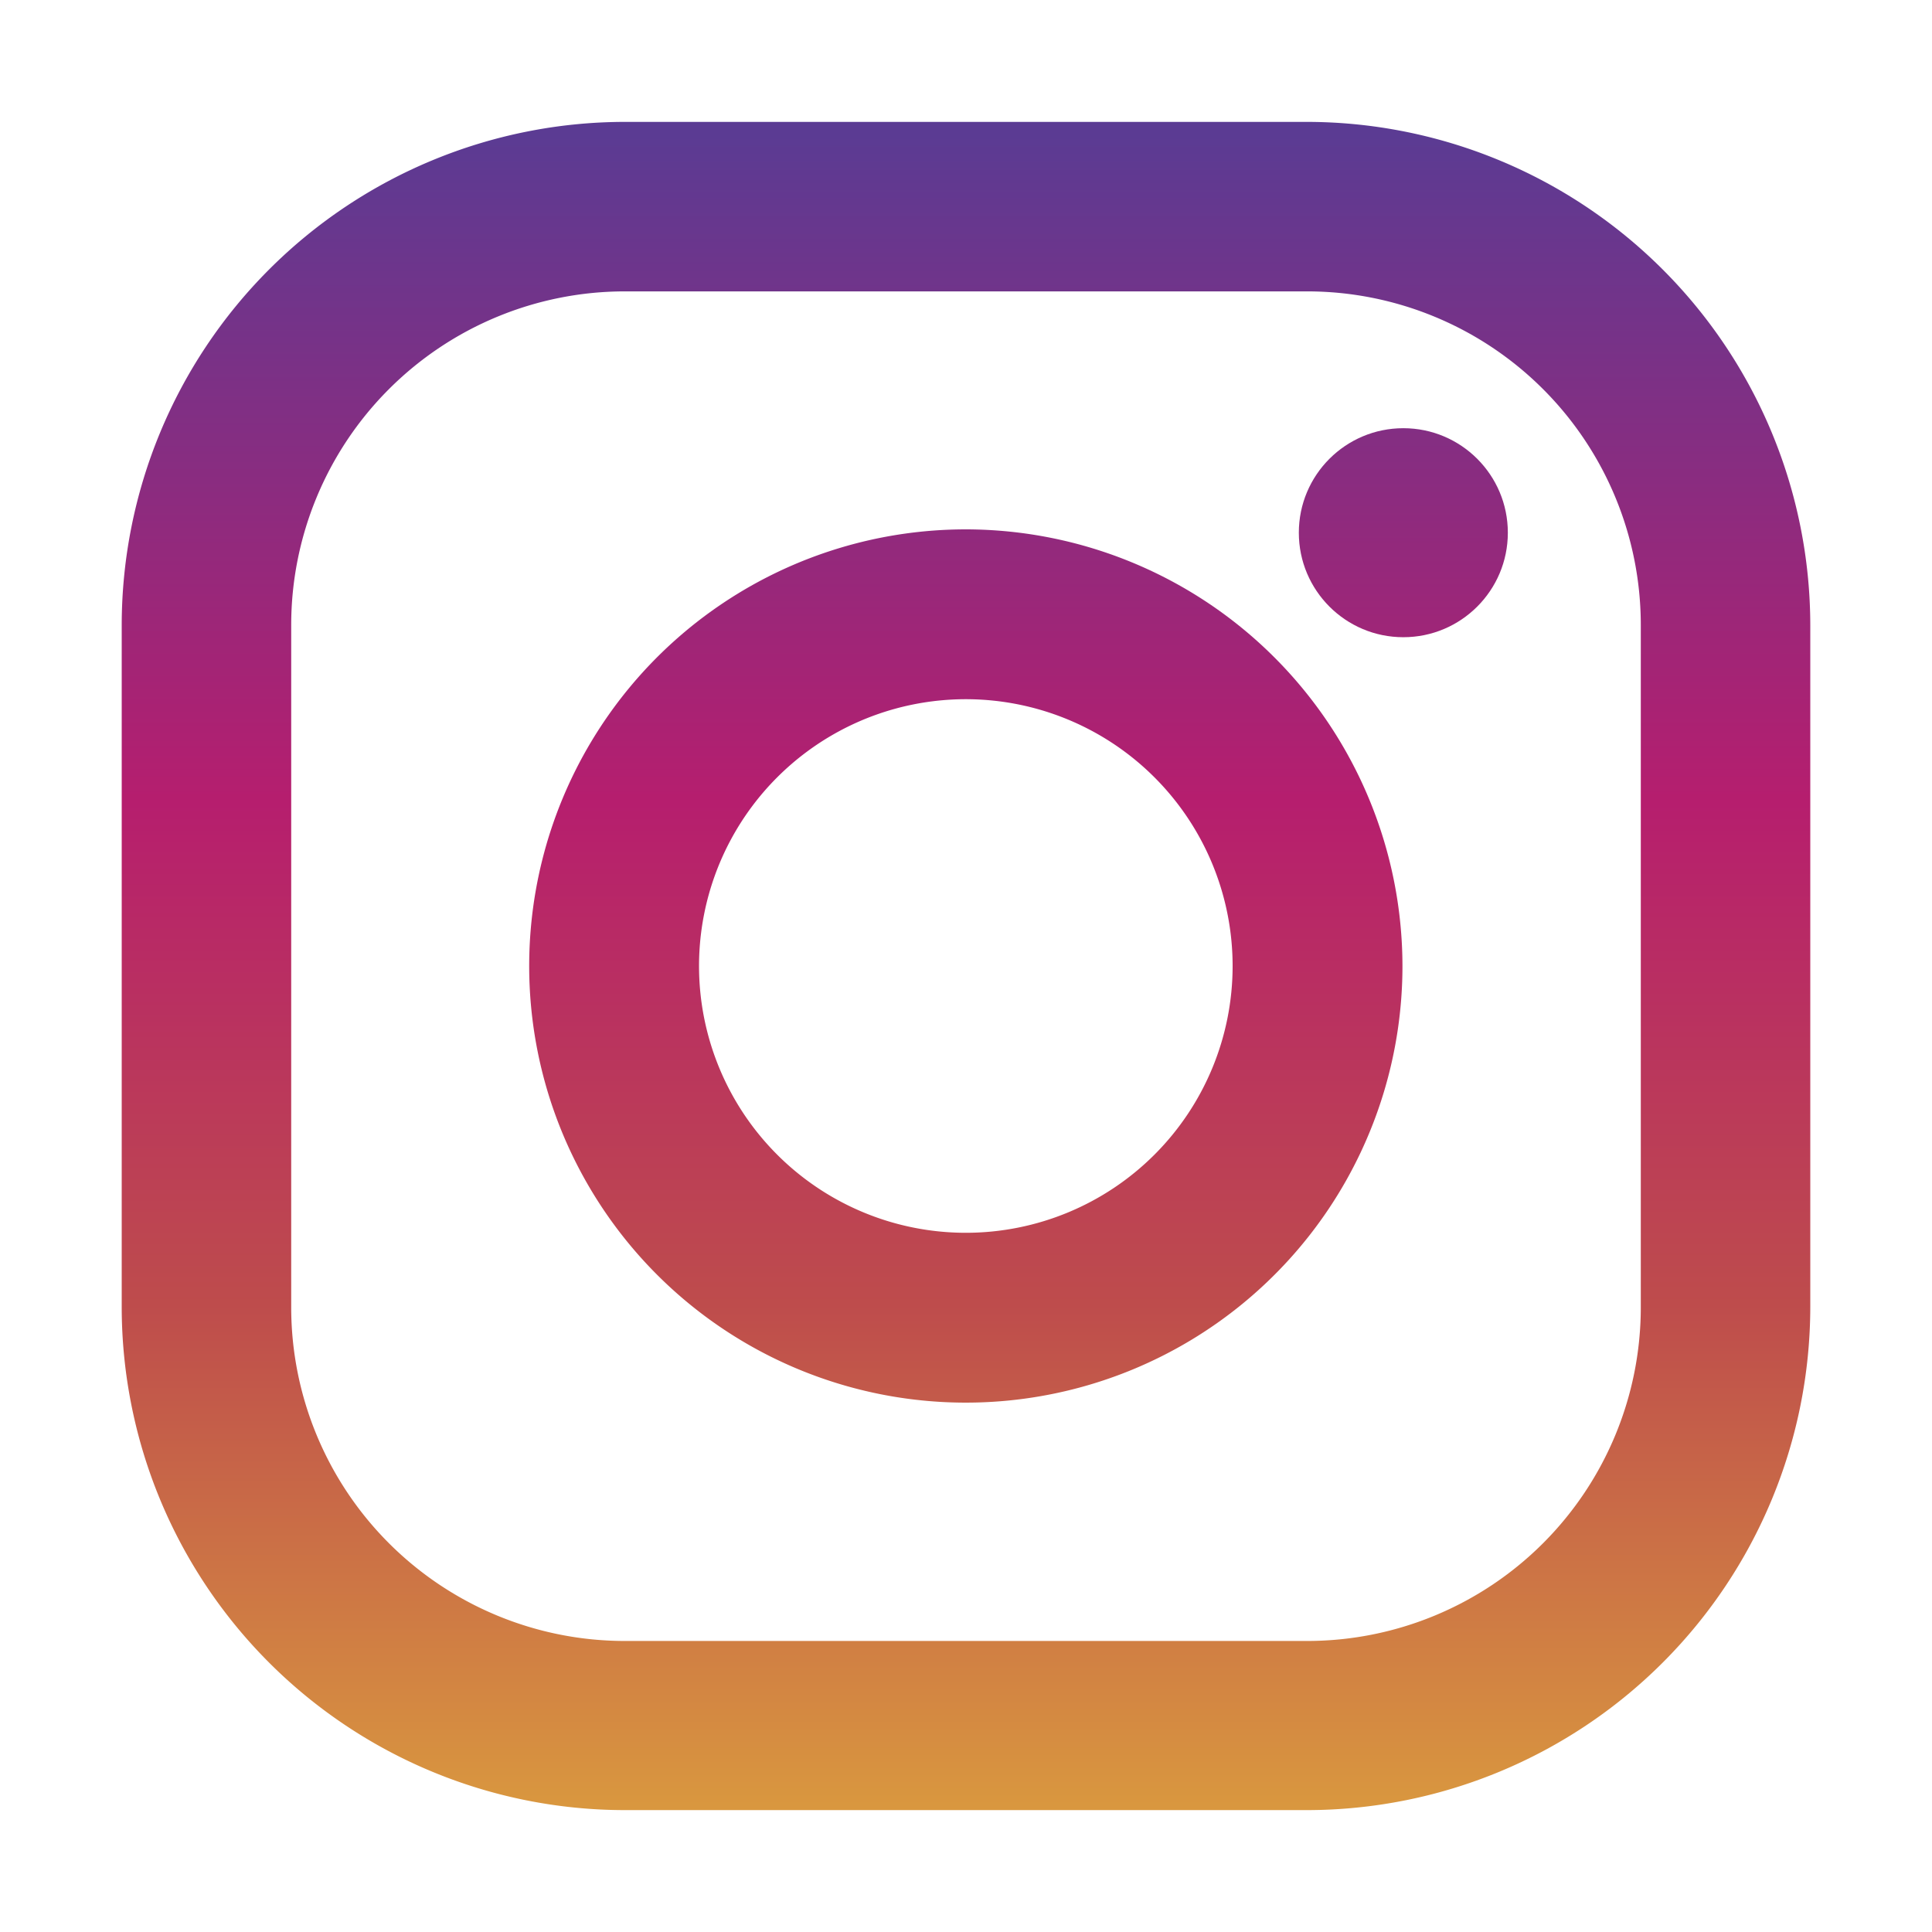
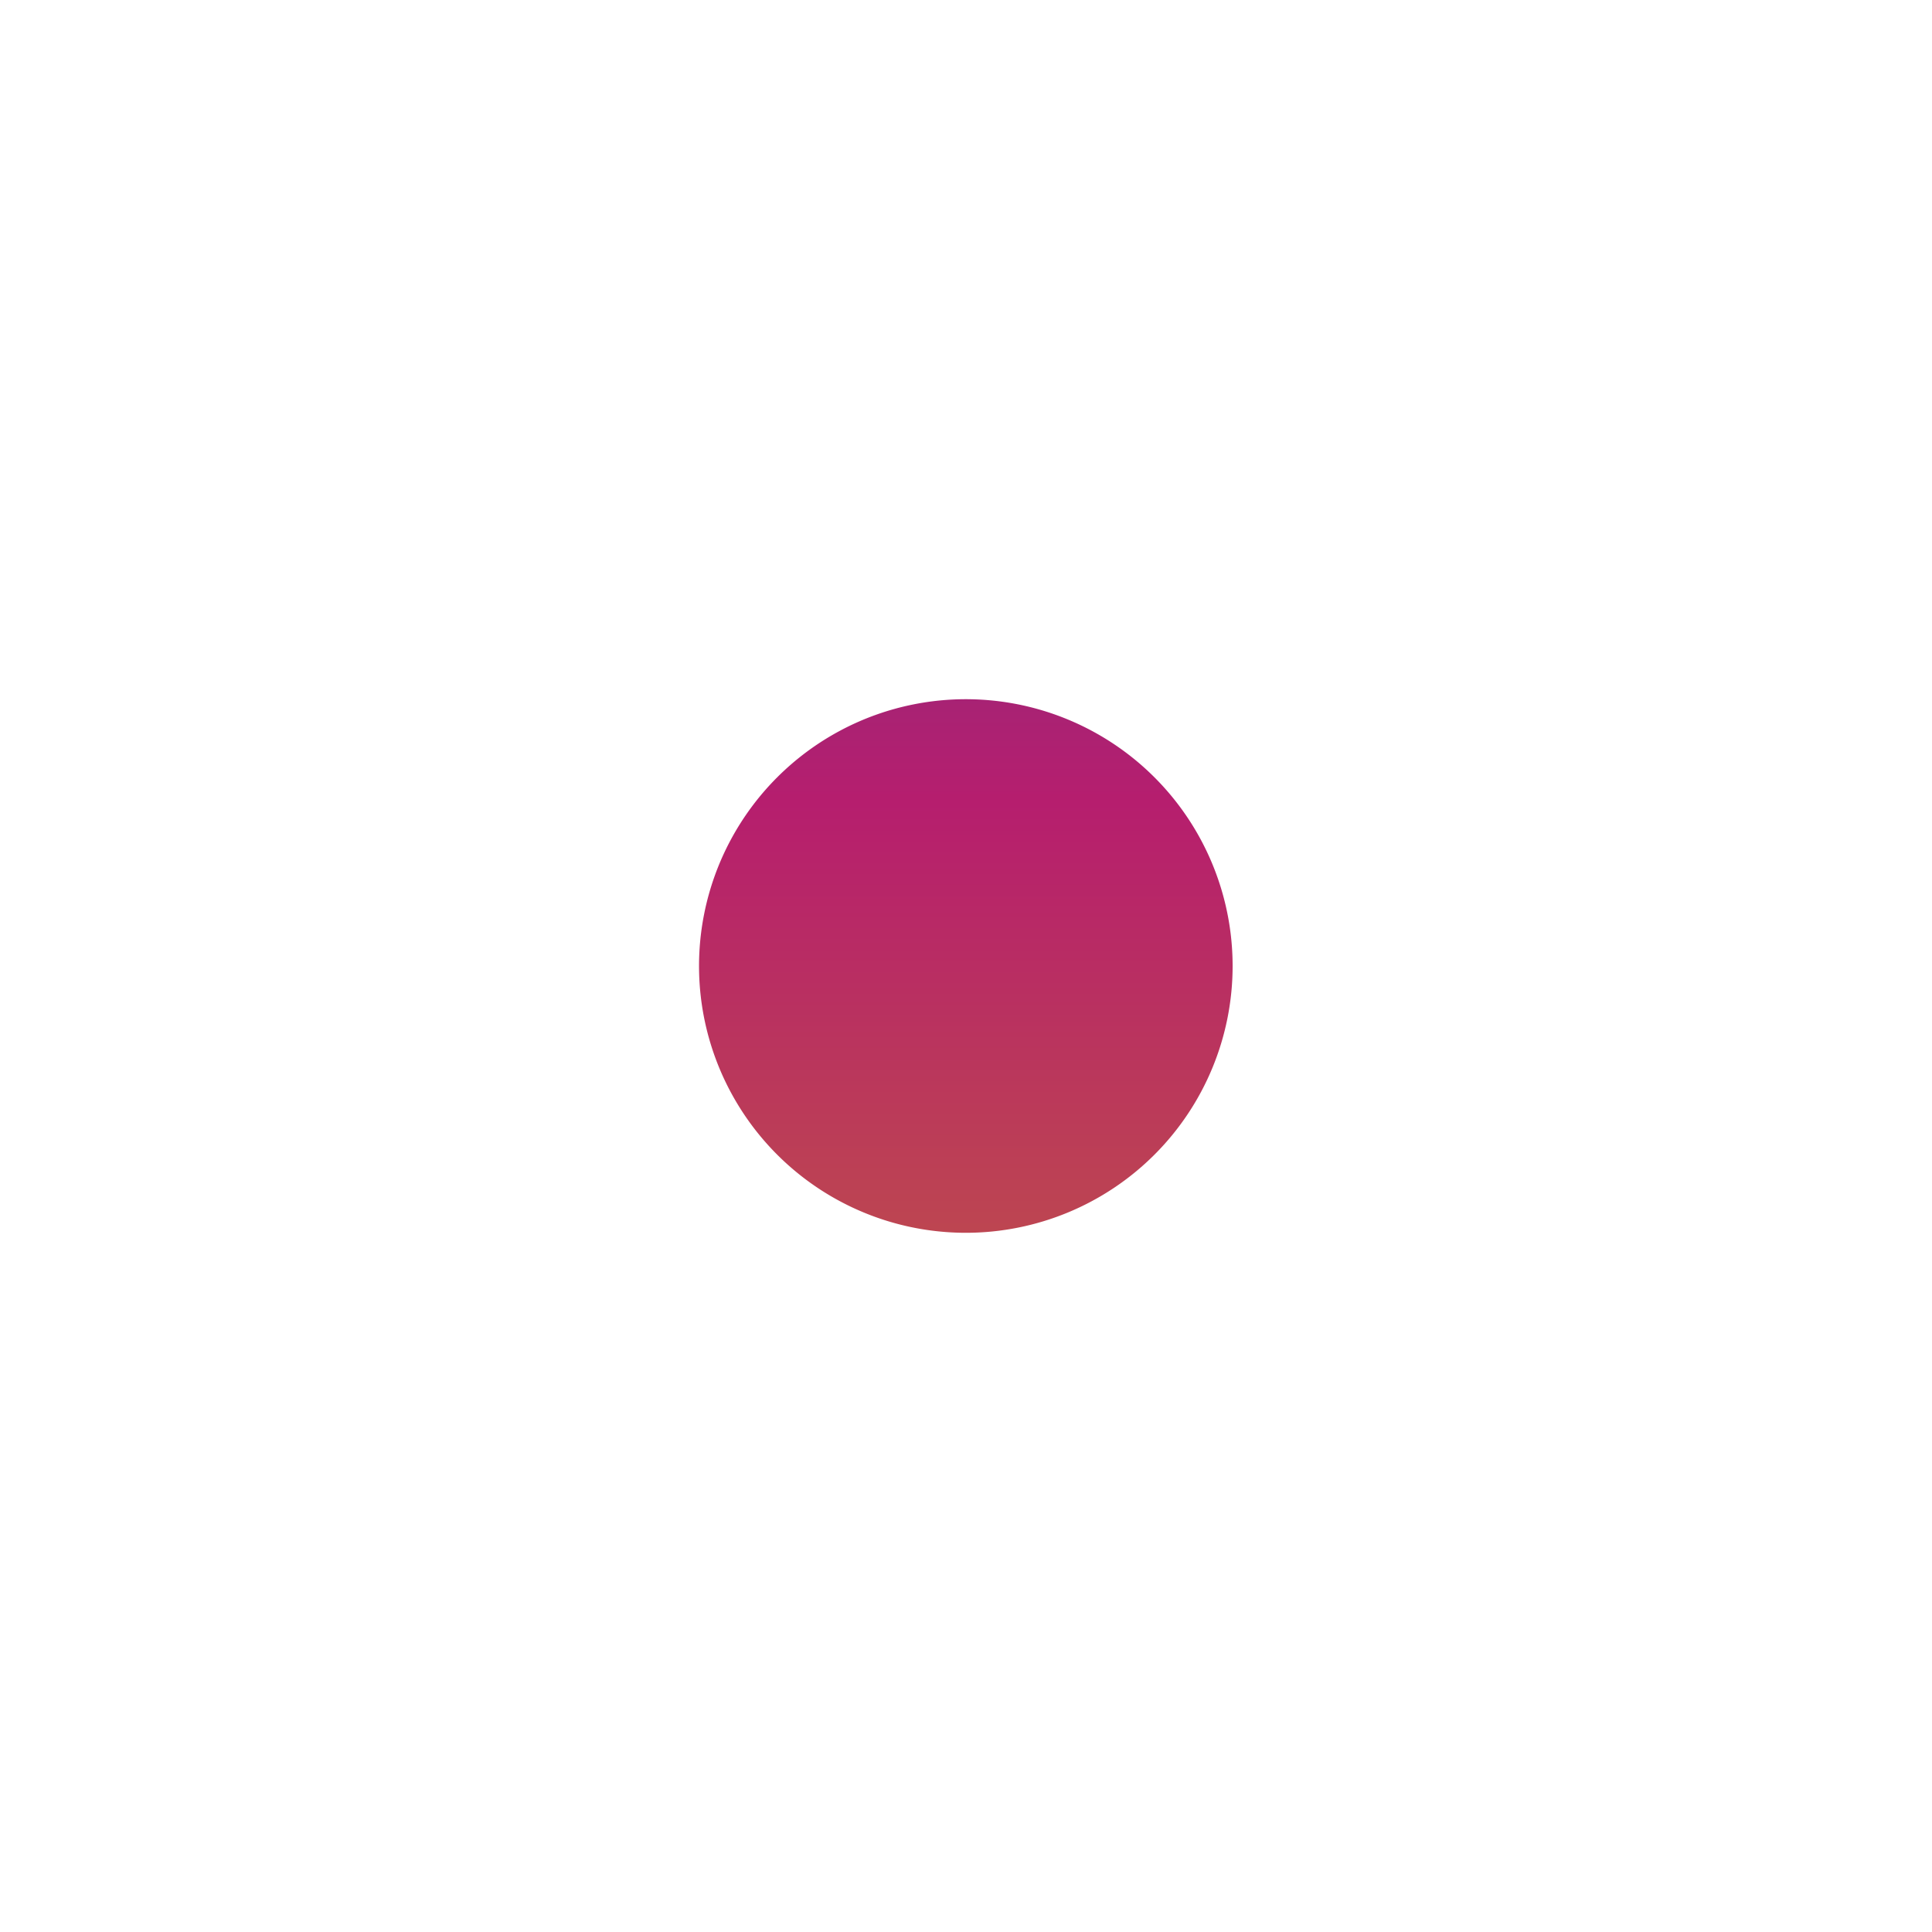
<svg xmlns="http://www.w3.org/2000/svg" xmlns:xlink="http://www.w3.org/1999/xlink" id="レイヤー_1" data-name="レイヤー 1" viewBox="0 0 110 110">
  <defs>
    <style>.cls-1{fill:url(#名称未設定グラデーション_3);}.cls-2{fill:url(#名称未設定グラデーション_3-2);}.cls-3{fill:url(#名称未設定グラデーション_3-3);}</style>
    <linearGradient id="名称未設定グラデーション_3" x1="55" y1="-165.29" x2="55" y2="-70.19" gradientTransform="matrix(1, 0, 0, -1, 0, -62.5)" gradientUnits="userSpaceOnUse">
      <stop offset="0" stop-color="#d9973f" />
      <stop offset="0.3" stop-color="#be4c4c" />
      <stop offset="0.6" stop-color="#b61e6e" />
      <stop offset="1" stop-color="#5b3b93" />
    </linearGradient>
    <linearGradient id="名称未設定グラデーション_3-2" x1="54.99" y1="-165.29" x2="54.99" y2="-70.19" xlink:href="#名称未設定グラデーション_3" />
    <linearGradient id="名称未設定グラデーション_3-3" x1="79.9" y1="-165.29" x2="79.9" y2="-70.19" xlink:href="#名称未設定グラデーション_3" />
  </defs>
  <title>アイコン3</title>
-   <path class="cls-1" d="M74.42,6.94H35.58A28.67,28.67,0,0,0,6.93,35.59V74.43a28.66,28.66,0,0,0,28.65,28.63H74.42a28.68,28.68,0,0,0,28.65-28.65V35.59A28.69,28.69,0,0,0,74.42,6.94Zm19,67.49a19,19,0,0,1-19,19H35.58a19,19,0,0,1-19-19V35.59a19,19,0,0,1,19-19H74.42a19,19,0,0,1,19,19V74.43Z" />
-   <path class="cls-2" d="M55,30.14A24.86,24.86,0,1,0,79.85,55,24.89,24.89,0,0,0,55,30.14Zm0,40.05A15.19,15.19,0,1,1,70.18,55,15.19,15.19,0,0,1,55,70.19Z" />
-   <circle class="cls-3" cx="79.9" cy="30.33" r="5.95" />
+   <path class="cls-2" d="M55,30.14Zm0,40.05A15.19,15.19,0,1,1,70.18,55,15.19,15.19,0,0,1,55,70.19Z" />
</svg>